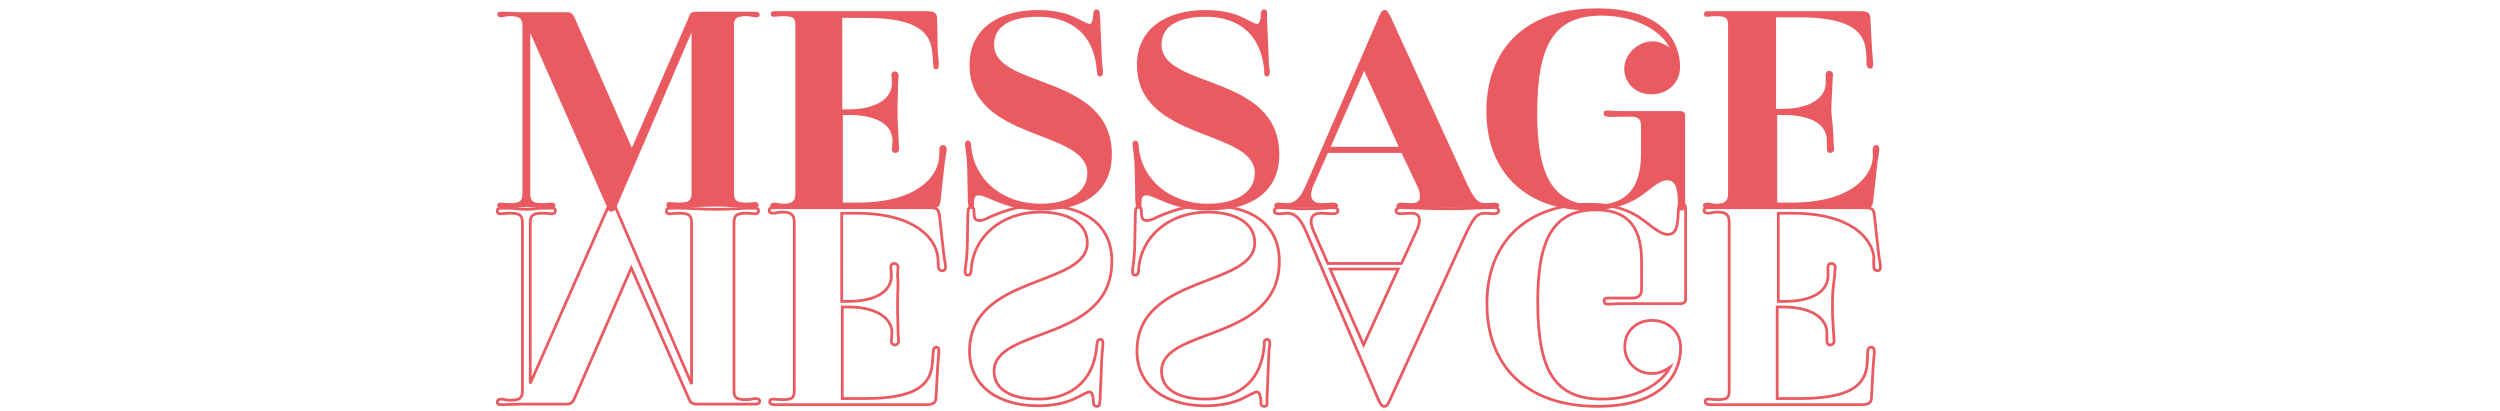
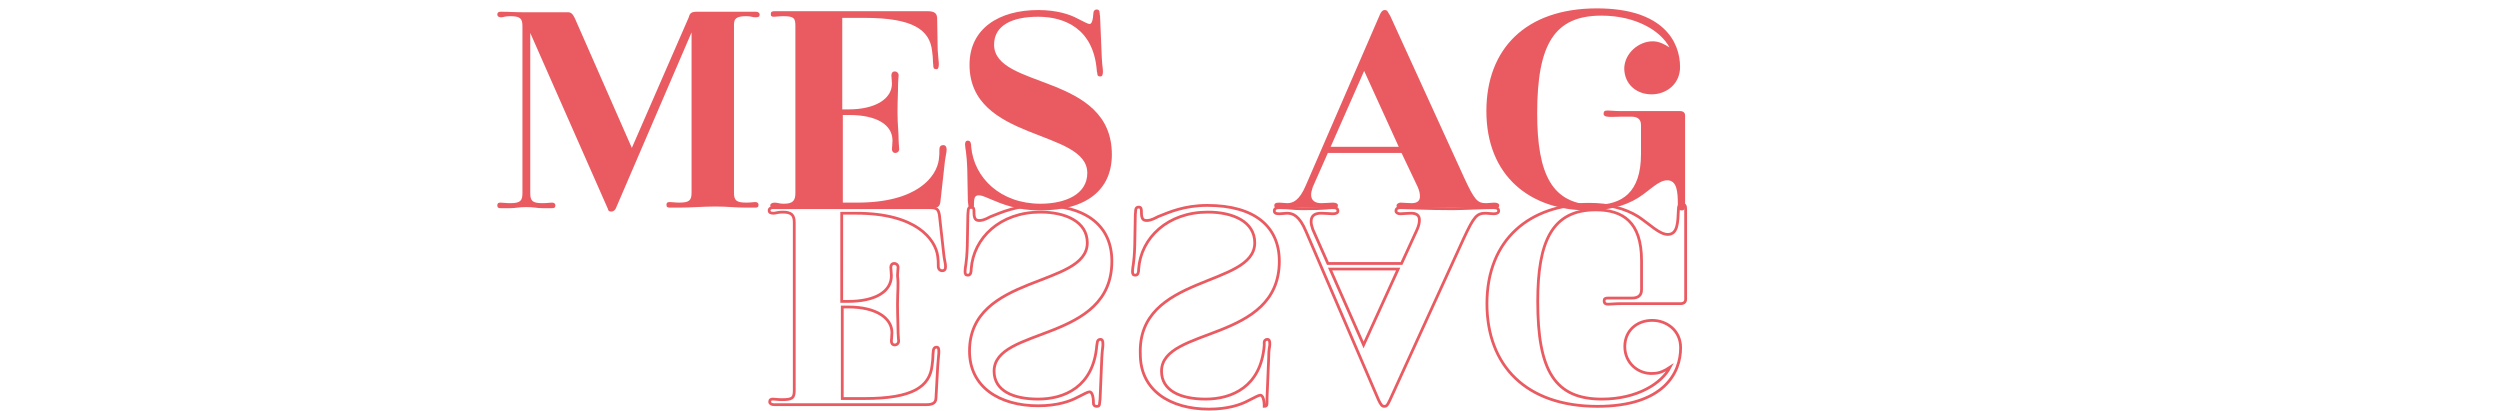
<svg xmlns="http://www.w3.org/2000/svg" xmlns:xlink="http://www.w3.org/1999/xlink" version="1.1" id="_レイヤー_2" x="0px" y="0px" viewBox="0 0 447.9 73.7" style="enable-background:new 0 0 447.9 73.7;" xml:space="preserve">
  <style type="text/css">
	.st0{clip-path:url(#SVGID_00000149357126743512733850000014676697131520675206_);}
	.st1{enable-background:new    ;}
	.st2{fill:#EA5A61;}
	.st3{fill:none;stroke:#EA5A61;stroke-width:0.5;}
</style>
  <g>
    <defs>
      <rect id="SVGID_1_" y="0" width="447.9" height="73.7" />
    </defs>
    <clipPath id="SVGID_00000024700081581886454700000002138464934737225089_">
      <use xlink:href="#SVGID_1_" style="overflow:visible;" />
    </clipPath>
    <g style="clip-path:url(#SVGID_00000024700081581886454700000002138464934737225089_);">
      <g class="st1">
        <path class="st2" d="M103,3.3l10.2,23.2l10.2-23.4c0.2-0.8,0.5-1,1.6-1h10.4c0.4,0,0.7,0.2,0.7,0.5c0,0.4-0.2,0.5-0.8,0.5     c-0.4,0-0.8-0.2-1.6-0.2c-1.7,0-2.2,0.4-2.2,1.5v30.1c0,1.4,0.4,1.8,2.2,1.8c0.9,0,1.2-0.1,1.6-0.1c0.4,0,0.6,0.2,0.6,0.5     c0,0.4-0.2,0.5-0.6,0.5c-0.2,0-1,0-1.6,0c-2,0-3.3-0.2-5.5-0.2s-4.5,0.2-6.5,0.2c-0.7,0-1.4,0-1.7,0c-0.4,0-0.6-0.1-0.6-0.5     c0-0.3,0.1-0.5,0.6-0.5s0.8,0.1,1.7,0.1c1.8,0,2.2-0.4,2.2-1.8V5.8l-13.6,31.6c-0.1,0.2-0.4,0.5-0.7,0.5h-0.1     c-0.4,0-0.5-0.1-0.6-0.5L95,5.9v28.7c0,1.4,0.4,1.8,2.2,1.8c0.9,0,1.2-0.1,1.7-0.1c0.4,0,0.6,0.2,0.6,0.5c0,0.4-0.2,0.5-0.6,0.5     c-0.2,0-1,0-1.7,0c-1,0-1.5-0.2-2.9-0.2c-1.4,0-1.9,0.2-2.9,0.2c-0.7,0-1.4,0-1.7,0c-0.4,0-0.6-0.1-0.6-0.5     c0-0.3,0.1-0.5,0.6-0.5s0.8,0.1,1.7,0.1c1.8,0,2.2-0.4,2.2-1.8V4.7c0-1.4-0.4-1.8-2.2-1.8c-0.9,0-1.3,0.2-1.6,0.2     c-0.5,0-0.7-0.2-0.7-0.5c0-0.4,0.3-0.5,0.6-0.5c1.5,0,2.4,0.1,4.6,0.1h7.3C102.4,2.1,102.7,2.7,103,3.3z" />
        <path class="st2" d="M161,25.2c0,0.5,0.1,1.3,0.1,1.5c0,0.4-0.3,0.7-0.7,0.7c-0.4,0-0.6-0.3-0.6-0.7c0-0.2,0.1-1,0.1-1.5     c0-2.9-2.9-4.6-7.8-4.6h-1.1v15.7h2.6c10.8,0,14.2-4.7,14.6-7.7c0.1-0.7,0.1-1.1,0.1-1.8c0-0.5,0.2-0.8,0.7-0.8     c0.4,0,0.6,0.3,0.6,0.8c0,0.5-0.2,1.2-0.3,2l-0.8,7.2c-0.1,1-0.4,1.3-1.8,1.3h-21c-3.1,0-5.1,0-7,0c-0.4,0-0.7-0.1-0.7-0.5     c0-0.3,0.3-0.5,0.8-0.5c0.4,0,0.9,0.2,1.6,0.2c1.6,0,2.1-0.5,2.1-1.9v-30c0-1.4-0.3-1.7-2.2-1.7c-0.8,0-1.2,0.1-1.6,0.1     c-0.5,0-0.6-0.1-0.6-0.5c0-0.4,0.2-0.5,0.8-0.5h27.2c1.4,0,1.8,0.4,1.8,1.4L168,9c0.1,1.6,0.2,2,0.2,2.5c0,0.5-0.1,0.9-0.4,0.9     c-0.5,0-0.6-0.2-0.6-0.8c-0.1-0.6,0-1-0.2-2.4c-0.4-3.9-3.5-6-12.1-6h-4v16.4h1.1c5,0,7.8-2,7.8-4.6c0-0.5-0.1-1.2-0.1-1.5     c0-0.4,0.2-0.7,0.6-0.7c0.4,0,0.7,0.3,0.7,0.7c0,0.2-0.1,1-0.1,1.5c0,1.7-0.1,2.8-0.1,5.1C160.8,22.4,161,23.5,161,25.2z" />
        <path class="st2" d="M173.7,11.6c0-6.5,5.3-9.8,12.3-9.8c3.4,0,5.7,0.8,7,1.5c1.2,0.6,1.9,1,2.2,1c0.4,0,0.6-0.6,0.7-2     c0-0.3,0.2-0.6,0.6-0.6c0.3,0,0.5,0.2,0.5,0.5c0,0.3,0.1,0.6,0.1,1l0.3,7.2c0.1,1.7,0.2,1.8,0.2,2.4c0,0.6-0.1,0.9-0.5,0.9     c-0.4,0-0.5-0.2-0.5-0.5c0-0.2-0.1-0.3-0.1-0.6c-0.6-7.5-5.8-9.6-10.5-9.6c-4.6,0-7.9,1.5-7.9,5c0,8,21.1,5.1,21.1,19.7     c0,6.2-4.4,10-12.9,10c-4.1,0-6.9-1.2-8.8-2c-1.4-0.6-1.7-0.7-2.1-0.7c-0.5,0-0.9,0.1-0.9,1.4c0,0.6,0,1-0.5,1     c-0.6,0-0.5-0.8-0.6-1.4l-0.1-5.5c-0.1-3.3-0.4-3.9-0.4-4.6c0-0.4,0.1-0.7,0.5-0.7c0.5,0,0.6,0.5,0.6,1.1     c0.5,5.6,5.3,10.2,12.4,10.2c4.5,0,8.4-1.7,8.4-5.5C194.8,23.1,173.7,25.4,173.7,11.6z" />
-         <path class="st2" d="M203.7,11.6c0-6.5,5.3-9.8,12.3-9.8c3.4,0,5.7,0.8,7,1.5c1.2,0.6,1.9,1,2.2,1c0.4,0,0.7-0.6,0.7-2     c0-0.3,0.2-0.6,0.6-0.6c0.3,0,0.5,0.2,0.5,0.5c0,0.3,0,0.6,0,1l0.3,7.2c0,1.7,0.2,1.8,0.2,2.4c0,0.6-0.1,0.9-0.5,0.9     c-0.3,0-0.5-0.2-0.5-0.5c0-0.2,0-0.3,0-0.6c-0.7-7.5-5.8-9.6-10.5-9.6c-4.6,0-7.9,1.5-7.9,5c0,8,21.1,5.1,21.1,19.7     c0,6.2-4.4,10-12.9,10c-4.1,0-6.9-1.2-8.8-2c-1.4-0.6-1.7-0.7-2.1-0.7c-0.5,0-0.9,0.1-0.9,1.4c0,0.6,0,1-0.5,1     c-0.6,0-0.5-0.8-0.6-1.4l-0.1-5.5c-0.1-3.3-0.4-3.9-0.4-4.6c0-0.4,0.1-0.7,0.5-0.7c0.5,0,0.6,0.5,0.6,1.1     c0.5,5.6,5.3,10.2,12.4,10.2c4.5,0,8.4-1.7,8.4-5.5C224.8,23.1,203.7,25.4,203.7,11.6z" />
        <path class="st2" d="M251.1,27.4h-13.2l-2.7,6.1c-0.2,0.6-0.3,1-0.3,1.4c0,1,0.7,1.5,1.8,1.5c0.6,0,1.8-0.1,2.1-0.1     c0.6,0,0.9,0.2,0.9,0.5c0,0.5-0.4,0.6-1,0.6c-0.9,0-0.8-0.2-5.3-0.2c-1.9,0-2.2,0.2-4.2,0.2c-0.6,0-0.9-0.2-0.9-0.6     c0-0.3,0.2-0.5,0.9-0.5c0.4,0,1,0.1,1.4,0.1c1,0,2.2-0.4,3.4-3.3l13.1-30.2c0.3-0.8,0.6-1.1,1-1.1c0.5,0,0.5,0.3,1,1.1l13.2,28.9     c1.9,4.1,2.4,4.6,4,4.6c0.4,0,1-0.1,1.4-0.1c0.6,0,0.9,0.2,0.9,0.5c0,0.4-0.3,0.6-0.9,0.6c-2,0-5.4-0.2-7.4-0.2     c-4.5,0-8.3,0.2-9.2,0.2c-0.5,0-0.9-0.1-0.9-0.6c0-0.2,0.3-0.5,0.8-0.5c0.2,0,1.3,0.1,1.9,0.1c1,0,1.5-0.4,1.5-1.2     c0-0.5-0.1-1-0.4-1.7L251.1,27.4z M238.4,26.3h12.2l-6.2-13.6L238.4,26.3z" />
        <path class="st2" d="M296.1,7.4c1.1,0,2.1,0.5,3,1.1c-1.5-2.9-5.9-5.7-12.2-5.7c-8.4,0-11.5,5.1-11.5,17.5     c0,10.8,2.6,16.4,10.4,16.4c4.8,0,8.2-2.2,8.2-9.1v-5.2c0-1.1-0.7-1.5-1.7-1.5h-1.8c-1.4,0-2,0.1-2.5,0c-0.4,0-0.7-0.2-0.7-0.5     c0-0.5,0.2-0.6,0.8-0.6c0.5,0,1.1,0.1,2.3,0.1h10.6c0.6,0,0.9,0.3,0.9,0.8v16c0,0.7-0.1,1-0.6,1c-0.5,0-0.7-0.3-0.7-1     c0-2.2-0.1-4.4-1.9-4.4c-1.6,0-3.2,1.9-5.3,3.2c-2.5,1.5-5.4,2.2-8.8,2.2c-10.5,0-18.3-6.2-18.3-17.8c0-11.1,7-18.4,19.8-18.4     c11.9,0,14.9,6,14.9,10.5c0,3.1-2.5,4.9-5.1,4.9c-2.7,0-4.9-1.8-4.9-4.7C291.1,9.5,293.6,7.4,296.1,7.4z" />
-         <path class="st2" d="M328.5,25.2c0,0.5,0.1,1.3,0.1,1.5c0,0.4-0.3,0.7-0.7,0.7c-0.4,0-0.6-0.3-0.6-0.7c0-0.2,0-1,0-1.5     c0-2.9-2.8-4.6-7.8-4.6h-1.1v15.7h2.5c10.8,0,14.2-4.7,14.6-7.7c0.1-0.7,0-1.1,0-1.8c0-0.5,0.2-0.8,0.7-0.8     c0.4,0,0.5,0.3,0.5,0.8c0,0.5-0.2,1.2-0.3,2l-0.8,7.2c-0.1,1-0.3,1.3-1.8,1.3h-21c-3.2,0-5.1,0-7,0c-0.3,0-0.7-0.1-0.7-0.5     c0-0.3,0.3-0.5,0.8-0.5c0.4,0,0.9,0.2,1.6,0.2c1.6,0,2.1-0.5,2.1-1.9v-30c0-1.4-0.3-1.7-2.2-1.7c-0.8,0-1.2,0.1-1.5,0.1     c-0.5,0-0.6-0.1-0.6-0.5c0-0.4,0.2-0.5,0.8-0.5h27.2c1.4,0,1.8,0.4,1.8,1.4l0.3,5.5c0.1,1.6,0.2,2,0.2,2.5c0,0.5-0.1,0.9-0.5,0.9     c-0.4,0-0.6-0.2-0.7-0.8c0-0.6,0-1-0.1-2.4c-0.4-3.9-3.5-6-12.1-6h-4v16.4h1.1c5,0,7.8-2,7.8-4.6c0-0.5,0-1.2,0-1.5     c0-0.4,0.2-0.7,0.6-0.7c0.4,0,0.7,0.3,0.7,0.7c0,0.2-0.1,1-0.1,1.5c0,1.7-0.2,2.8-0.2,5.1C328.3,22.4,328.5,23.5,328.5,25.2z" />
      </g>
      <g class="st1">
-         <path class="st3" d="M101.6,72.4h-7.3c-2.1,0-3.1,0.1-4.6,0.1c-0.4,0-0.6-0.1-0.6-0.5c0-0.3,0.2-0.5,0.7-0.5     c0.3,0,0.8,0.2,1.6,0.2c1.8,0,2.2-0.4,2.2-1.8V40c0-1.4-0.4-1.8-2.2-1.8c-0.9,0-1.2,0.1-1.7,0.1s-0.6-0.2-0.6-0.5     c0-0.4,0.2-0.5,0.6-0.5c0.2,0,1,0,1.7,0c0.9,0,1.4,0.2,2.9,0.2c1.4,0,1.9-0.2,2.9-0.2c0.7,0,1.4,0,1.7,0c0.4,0,0.6,0.1,0.6,0.5     c0,0.3-0.2,0.5-0.6,0.5c-0.5,0-0.8-0.1-1.7-0.1c-1.8,0-2.2,0.4-2.2,1.8v28.7l13.9-31.5c0.1-0.3,0.2-0.5,0.6-0.5h0.1     c0.3,0,0.6,0.2,0.7,0.5l13.6,31.6V40c0-1.4-0.4-1.8-2.2-1.8c-0.9,0-1.2,0.1-1.7,0.1s-0.6-0.2-0.6-0.5c0-0.4,0.2-0.5,0.6-0.5     c0.2,0,1,0,1.7,0c2,0,4.2,0.2,6.5,0.2s3.5-0.1,5.5-0.2c0.6,0,1.4,0,1.6,0c0.4,0,0.6,0.1,0.6,0.5c0,0.3-0.2,0.5-0.6,0.5     c-0.5,0-0.8-0.1-1.6-0.1c-1.8,0-2.2,0.4-2.2,1.8v30.1c0,1.2,0.5,1.5,2.2,1.5c0.9,0,1.2-0.2,1.6-0.2c0.5,0,0.8,0.1,0.8,0.5     c0,0.4-0.4,0.5-0.7,0.5h-10.4c-1.1,0-1.3-0.3-1.6-1L113.1,48L103,71.2C102.7,71.9,102.4,72.4,101.6,72.4z" />
        <path class="st3" d="M160.8,54.5c0,2.3,0.1,3.5,0.1,5.1c0,0.5,0.1,1.3,0.1,1.5c0,0.4-0.3,0.7-0.7,0.7c-0.4,0-0.6-0.3-0.6-0.7     c0-0.2,0.1-1,0.1-1.5c0-2.6-2.8-4.6-7.8-4.6h-1.1v16.4h4c8.6,0,11.7-2.1,12.1-6c0.2-1.4,0.1-1.8,0.2-2.4c0-0.5,0.2-0.8,0.6-0.8     c0.4,0,0.4,0.4,0.4,0.9c0,0.5-0.1,0.9-0.2,2.5l-0.3,5.5c0,1-0.4,1.4-1.8,1.4h-27.2c-0.5,0-0.8-0.2-0.8-0.5c0-0.4,0.2-0.5,0.6-0.5     c0.4,0,0.8,0.1,1.6,0.1c1.9,0,2.2-0.3,2.2-1.7v-30c0-1.4-0.5-1.9-2.1-1.9c-0.8,0-1.3,0.2-1.6,0.2c-0.5,0-0.8-0.1-0.8-0.5     c0-0.4,0.4-0.5,0.7-0.5c1.9,0,3.9,0,7,0h21c1.4,0,1.6,0.3,1.8,1.3l0.8,7.2c0.1,0.9,0.3,1.5,0.3,2c0,0.5-0.1,0.8-0.6,0.8     c-0.4,0-0.7-0.3-0.7-0.8c0-0.7,0-1.1-0.1-1.8c-0.4-3-3.8-7.7-14.6-7.7h-2.6V54h1.1c5,0,7.8-1.8,7.8-4.6c0-0.5-0.1-1.2-0.1-1.5     c0-0.4,0.2-0.7,0.6-0.7c0.4,0,0.7,0.3,0.7,0.7c0,0.2-0.1,1-0.1,1.5C161,51,160.8,52.2,160.8,54.5z" />
        <path class="st3" d="M194.8,43.5c0-3.8-3.9-5.5-8.4-5.5c-7.2,0-12,4.6-12.4,10.2c0,0.6-0.1,1.1-0.6,1.1c-0.4,0-0.5-0.2-0.5-0.7     c0-0.8,0.3-1.3,0.4-4.6l0.1-5.5c0.1-0.6-0.1-1.4,0.6-1.4c0.5,0,0.5,0.4,0.5,1c0,1.2,0.4,1.4,0.9,1.4c0.4,0,0.8,0,2.1-0.7     c2-0.8,4.7-2,8.8-2c8.5,0,12.9,3.8,12.9,10c0,14.6-21.1,11.7-21.1,19.7c0,3.5,3.4,5,7.9,5c4.7,0,9.9-2.2,10.5-9.6     c0-0.2,0.1-0.4,0.1-0.6c0-0.2,0.2-0.5,0.5-0.5c0.4,0,0.5,0.2,0.5,0.9c0,0.5-0.1,0.7-0.2,2.4l-0.3,7.2c0,0.4-0.1,0.7-0.1,1     c0,0.4-0.2,0.5-0.5,0.5c-0.4,0-0.6-0.2-0.6-0.6c0-1.3-0.3-2-0.7-2c-0.3,0-1,0.4-2.2,1c-1.3,0.7-3.6,1.5-7,1.5     c-7,0-12.3-3.4-12.3-9.8C173.7,49.1,194.8,51.5,194.8,43.5z" />
-         <path class="st3" d="M224.8,43.5c0-3.8-3.9-5.5-8.4-5.5c-7.2,0-12,4.6-12.4,10.2c0,0.6-0.1,1.1-0.6,1.1c-0.4,0-0.5-0.2-0.5-0.7     c0-0.8,0.3-1.3,0.4-4.6l0.1-5.5c0.1-0.6-0.1-1.4,0.6-1.4c0.5,0,0.5,0.4,0.5,1c0,1.2,0.4,1.4,0.9,1.4c0.4,0,0.8,0,2.1-0.7     c2-0.8,4.7-2,8.8-2c8.5,0,12.9,3.8,12.9,10c0,14.6-21.1,11.7-21.1,19.7c0,3.5,3.4,5,7.9,5c4.7,0,9.9-2.2,10.5-9.6     c0-0.2,0-0.4,0-0.6c0-0.2,0.2-0.5,0.5-0.5c0.4,0,0.5,0.2,0.5,0.9c0,0.5-0.2,0.7-0.2,2.4l-0.3,7.2c0,0.4,0,0.7,0,1     c0,0.4-0.2,0.5-0.5,0.5c-0.4,0-0.6-0.2-0.6-0.6c0-1.3-0.3-2-0.7-2c-0.3,0-1,0.4-2.2,1c-1.3,0.7-3.6,1.5-7,1.5     c-7,0-12.3-3.4-12.3-9.8C203.7,49.1,224.8,51.5,224.8,43.5z" />
+         <path class="st3" d="M224.8,43.5c0-3.8-3.9-5.5-8.4-5.5c-7.2,0-12,4.6-12.4,10.2c0,0.6-0.1,1.1-0.6,1.1c-0.4,0-0.5-0.2-0.5-0.7     c0-0.8,0.3-1.3,0.4-4.6l0.1-5.5c0.1-0.6-0.1-1.4,0.6-1.4c0.5,0,0.5,0.4,0.5,1c0,1.2,0.4,1.4,0.9,1.4c0.4,0,0.8,0,2.1-0.7     c2-0.8,4.7-2,8.8-2c8.5,0,12.9,3.8,12.9,10c0,14.6-21.1,11.7-21.1,19.7c0,3.5,3.4,5,7.9,5c4.7,0,9.9-2.2,10.5-9.6     c0-0.2,0-0.4,0-0.6c0-0.2,0.2-0.5,0.5-0.5c0.4,0,0.5,0.2,0.5,0.9c0,0.5-0.2,0.7-0.2,2.4l-0.3,7.2c0,0.4,0,0.7,0,1     c0,0.4-0.2,0.5-0.5,0.5c0-1.3-0.3-2-0.7-2c-0.3,0-1,0.4-2.2,1c-1.3,0.7-3.6,1.5-7,1.5     c-7,0-12.3-3.4-12.3-9.8C203.7,49.1,224.8,51.5,224.8,43.5z" />
        <path class="st3" d="M253.9,41.1c0.3-0.7,0.4-1.2,0.4-1.7c0-0.8-0.5-1.2-1.5-1.2c-0.6,0-1.7,0.1-1.9,0.1c-0.5,0-0.8-0.2-0.8-0.5     c0-0.5,0.4-0.6,0.9-0.6c1,0,4.8,0.2,9.2,0.2c2,0,5.4-0.2,7.4-0.2c0.6,0,0.9,0.2,0.9,0.6c0,0.3-0.3,0.5-0.9,0.5     c-0.4,0-1-0.1-1.4-0.1c-1.6,0-2.1,0.5-4,4.6L249,71.7c-0.4,0.8-0.5,1.1-1,1.1c-0.4,0-0.6-0.3-1-1.1L234,41.5     c-1.2-2.9-2.4-3.3-3.4-3.3c-0.4,0-1,0.1-1.4,0.1c-0.7,0-0.9-0.2-0.9-0.5c0-0.4,0.3-0.6,0.9-0.6c2,0,2.2,0.2,4.2,0.2     c4.5,0,4.4-0.2,5.3-0.2c0.6,0,1,0.1,1,0.6c0,0.3-0.3,0.5-0.9,0.5c-0.2,0-1.5-0.1-2.1-0.1c-1.1,0-1.8,0.4-1.8,1.5     c0,0.4,0.1,0.8,0.3,1.4l2.7,6.1h13.2L253.9,41.1z M244.3,61.8l6.2-13.6h-12.2L244.3,61.8z" />
        <path class="st3" d="M291.1,62.1c0-2.9,2.2-4.7,4.9-4.7c2.6,0,5.1,1.8,5.1,4.9c0,4.5-3,10.5-14.9,10.5     c-12.8,0-19.8-7.3-19.8-18.4c0-11.6,7.8-17.8,18.3-17.8c3.5,0,6.4,0.7,8.8,2.2c2.1,1.4,3.8,3.2,5.3,3.2c1.8,0,1.8-2.2,1.9-4.4     c0-0.6,0.1-1,0.7-1c0.5,0,0.6,0.3,0.6,1v16c0,0.5-0.3,0.8-0.9,0.8h-10.6c-1.2,0-1.8,0.1-2.3,0.1c-0.5,0-0.8-0.1-0.8-0.6     c0-0.4,0.2-0.5,0.7-0.5c0.5,0,1.1,0,2.5,0h1.8c1,0,1.7-0.4,1.7-1.5v-5.2c0-7-3.4-9.1-8.2-9.1c-7.8,0-10.4,5.6-10.4,16.4     c0,12.5,3.1,17.5,11.5,17.5c6.3,0,10.7-2.8,12.2-5.7c-0.9,0.6-1.9,1.1-3,1.1C293.6,67.1,291.1,65.1,291.1,62.1z" />
-         <path class="st3" d="M328.3,54.5c0,2.3,0.1,3.5,0.2,5.1c0,0.5,0.1,1.3,0.1,1.5c0,0.4-0.3,0.7-0.7,0.7c-0.4,0-0.6-0.3-0.6-0.7     c0-0.2,0-1,0-1.5c0-2.6-2.8-4.6-7.8-4.6h-1.1v16.4h4c8.6,0,11.7-2.1,12.1-6c0.1-1.4,0.1-1.8,0.1-2.4c0.1-0.5,0.2-0.8,0.7-0.8     c0.4,0,0.5,0.4,0.5,0.9c0,0.5-0.1,0.9-0.2,2.5l-0.3,5.5c0,1-0.4,1.4-1.8,1.4h-27.2c-0.5,0-0.8-0.2-0.8-0.5c0-0.4,0.2-0.5,0.6-0.5     c0.4,0,0.8,0.1,1.5,0.1c1.9,0,2.2-0.3,2.2-1.7v-30c0-1.4-0.5-1.9-2.1-1.9c-0.8,0-1.3,0.2-1.6,0.2c-0.5,0-0.8-0.1-0.8-0.5     c0-0.4,0.4-0.5,0.7-0.5c1.9,0,3.8,0,7,0h21c1.4,0,1.7,0.3,1.8,1.3l0.8,7.2c0.1,0.9,0.3,1.5,0.3,2c0,0.5-0.1,0.8-0.5,0.8     c-0.5,0-0.7-0.3-0.7-0.8c0-0.7,0-1.1,0-1.8c-0.4-3-3.8-7.7-14.6-7.7h-2.5V54h1.1c5,0,7.8-1.8,7.8-4.6c0-0.5,0-1.2,0-1.5     c0-0.4,0.2-0.7,0.6-0.7c0.4,0,0.7,0.3,0.7,0.7c0,0.2-0.1,1-0.1,1.5C328.5,51,328.3,52.2,328.3,54.5z" />
      </g>
    </g>
  </g>
</svg>